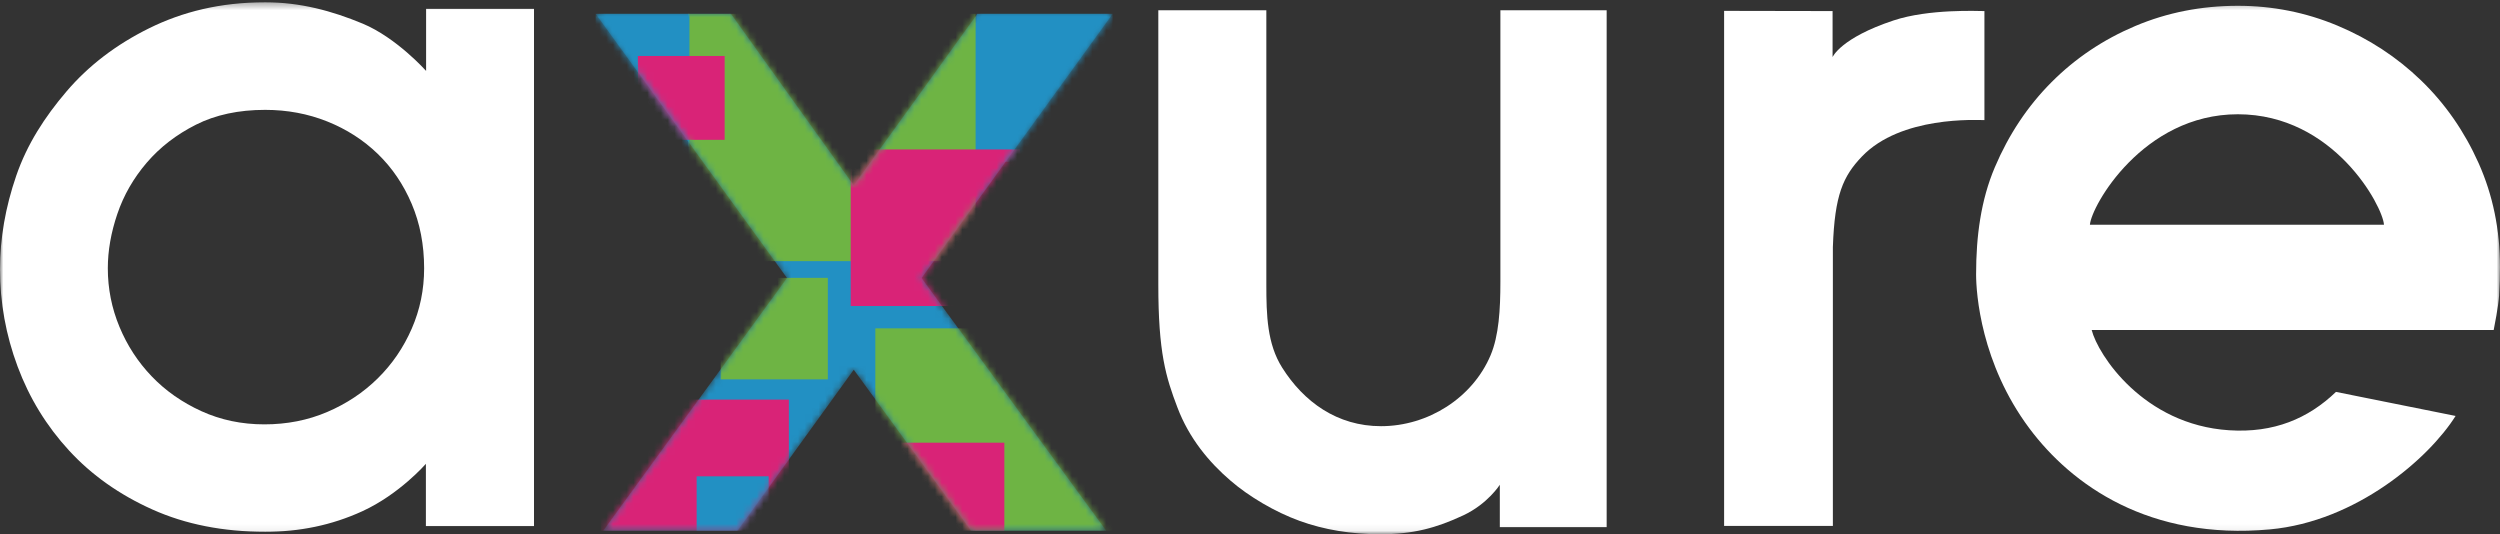
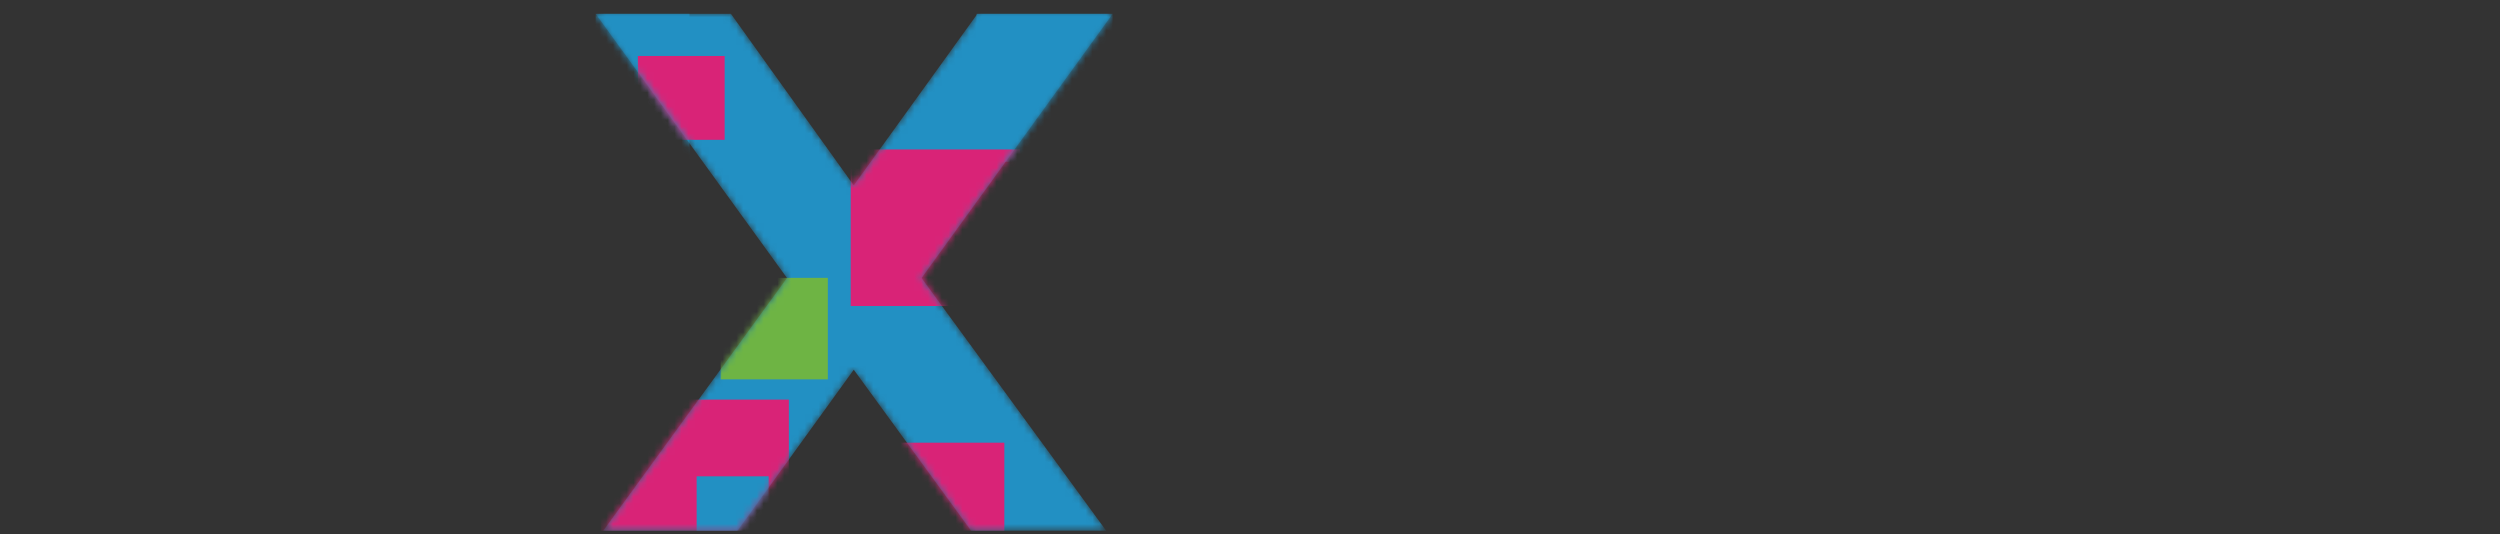
<svg xmlns="http://www.w3.org/2000/svg" xmlns:xlink="http://www.w3.org/1999/xlink" width="365px" height="78px" viewBox="0 0 365 78">
  <rect x="0" y="0" width="365" height="78" fill="#333333" stroke="none" />
  <title>axure-seeklogo.com</title>
  <desc>Created with Sketch.</desc>
  <defs>
-     <polygon id="path-1" points="0 0.333 365 0.333 365 77.94 0 77.94" />
    <polyline id="path-3" points="76.459 0.015 48.544 38.592 75.504 75.479 55.773 75.479 38.649 51.983 21.672 75.479 2.076 75.479 28.9 38.592 0.961 0.015 20.716 0.015 38.649 25.064 56.705 0.015 76.459 0.015" />
  </defs>
  <g id="Page-1" stroke="none" stroke-width="1" fill="none" fill-rule="evenodd">
    <g id="axure-seeklogo.com">
      <g id="Group-6">
        <mask id="mask-2" fill="white">
          <use xlink:href="#path-1" />
        </mask>
        <g id="Clip-2" />
        <path d="M61.923,39.174 C61.923,35.747 61.318,32.613 60.109,29.768 C58.901,26.926 57.248,24.492 55.153,22.466 C53.056,20.441 50.599,18.864 47.779,17.734 C44.956,16.606 41.934,16.04 38.712,16.04 C34.843,16.04 31.477,16.761 28.617,18.201 C25.755,19.644 23.359,21.493 21.424,23.751 C19.49,26.011 18.058,28.503 17.133,31.229 C16.205,33.956 15.742,36.603 15.742,39.174 C15.742,42.135 16.305,44.978 17.435,47.703 C18.563,50.431 20.134,52.844 22.15,54.947 C24.163,57.05 26.581,58.744 29.403,60.03 C32.223,61.315 35.285,61.957 38.591,61.957 C41.895,61.957 44.956,61.355 47.779,60.146 C50.599,58.94 53.056,57.304 55.153,55.239 C57.248,53.176 58.901,50.761 60.109,47.995 C61.318,45.231 61.923,42.29 61.923,39.174 Z M62.18,76.809 L62.18,67.717 C62.18,67.717 58.327,72.157 52.885,74.647 C48.397,76.699 43.731,77.639 38.725,77.639 C32.578,77.639 27.089,76.555 22.26,74.39 C17.43,72.225 13.369,69.351 10.076,65.771 C6.784,62.191 4.281,58.103 2.568,53.505 C0.856,48.91 0,44.18 0,39.317 C0,34.809 0.79,30.257 2.371,25.659 C3.952,21.064 6.51,17.102 9.716,13.343 C12.921,9.587 16.938,6.514 21.768,4.128 C26.597,1.741 32.139,0.333 38.725,0.333 C43.817,0.333 48.466,1.581 52.951,3.449 C57.899,5.51 62.211,10.353 62.211,10.353 L62.211,1.295 L77.964,1.295 L77.964,76.809 L62.18,76.809 L62.18,76.809 Z" id="Fill-1" fill="#FFFFFF" mask="url(#mask-2)" />
        <path d="M184.885,1.495 L184.885,41.546 C184.885,46.038 185.008,50.198 187.191,53.665 C190.342,58.67 195.231,62.222 201.63,62.222 C208.494,62.222 214.993,58.096 217.625,51.868 C218.834,49.01 219.057,45.204 219.057,41.143 L219.057,1.495 L234.572,1.495 L234.572,76.958 L218.974,76.958 L218.974,70.777 C218.974,70.777 217.208,73.57 213.645,75.239 C209.72,77.078 206.32,78 201.574,78 C197.274,78 193.331,77.349 189.75,76.052 C186.166,74.754 182.335,72.495 179.648,70.165 C176.511,67.478 173.61,63.988 171.91,59.508 C170.207,55.03 169.114,51.482 169.114,41.546 L169.114,1.495 L184.885,1.495" id="Fill-3" fill="#FFFFFF" mask="url(#mask-2)" />
        <path d="M251.72,76.785 L251.72,1.587 L267.557,1.617 L267.557,8.335 C267.557,8.335 268.713,5.553 276.461,2.984 C281.654,1.263 288.83,1.617 289.726,1.617 L289.726,17.535 C288.651,17.535 277.531,16.875 271.817,22.874 C269.102,25.724 267.857,28.453 267.6,36.073 L267.6,76.785 L251.72,76.785" id="Fill-4" fill="#FFFFFF" mask="url(#mask-2)" />
-         <path d="M348.061,32.809 C347.879,30.122 340.775,16.682 326.723,16.682 C312.845,16.682 305.308,30.122 305.128,32.809 L348.061,32.809 Z M305.385,48.181 C306.288,51.765 312.909,62.012 325.461,62.819 C331.988,63.239 336.987,61.114 341.053,57.218 L358.518,60.728 C354.644,66.892 344.05,76.138 331.407,77.291 C313.827,78.893 302.498,70.863 296.279,62.526 C289.216,53.057 288.51,42.865 288.51,40.053 C288.51,34.5 289.207,29.22 291.243,24.427 C293.278,19.636 296.037,15.492 299.521,11.999 C303.003,8.505 307.074,5.774 311.735,3.803 C316.393,1.833 321.391,0.847 326.73,0.847 C331.796,0.847 336.637,1.81 341.251,3.735 C345.865,5.663 349.936,8.327 353.465,11.73 C356.993,15.135 359.796,19.166 361.879,23.822 C363.959,28.481 365,33.543 365,39.005 C365,40.261 364.953,41.648 364.864,43.17 C364.773,44.695 364.168,47.734 364.079,48.181 L305.385,48.181 L305.385,48.181 Z" id="Fill-5" fill="#FFFFFF" mask="url(#mask-2)" />
      </g>
      <g id="Group-19" transform="translate(86, 2)">
        <mask id="mask-4" fill="white">
          <use xlink:href="#path-3" />
        </mask>
        <g id="Clip-8" />
        <polyline id="Fill-7" fill="#2290C3" mask="url(#mask-4)" points="76.459 0.015 48.544 38.592 75.504 75.479 55.773 75.479 38.649 51.983 21.672 75.479 2.076 75.479 28.9 38.592 0.961 0.015 20.716 0.015 38.649 25.064 56.705 0.015 76.459 0.015" />
-         <polygon id="Fill-9" fill="#6EB444" mask="url(#mask-4)" points="41.799 75.479 76.459 75.479 76.459 45.939 41.799 45.939" />
        <polygon id="Fill-10" fill="#D92377" mask="url(#mask-4)" points="35.892 75.479 60.634 75.479 60.634 62.633 35.892 62.633" />
-         <polygon id="Fill-11" fill="#6EB444" mask="url(#mask-4)" points="14.483 36.127 56.439 36.127 56.439 0.015 14.483 0.015" />
        <polygon id="Fill-12" fill="#2290C3" mask="url(#mask-4)" points="0.961 23.124 14.661 23.124 14.661 0.015 0.961 0.015" />
        <polygon id="Fill-13" fill="#D92377" mask="url(#mask-4)" points="7.128 18.415 19.798 18.415 19.798 6.173 7.128 6.173" />
        <polygon id="Fill-14" fill="#2290C3" mask="url(#mask-4)" points="56.567 21.612 76.459 21.612 76.459 0.015 56.567 0.015" />
        <polygon id="Fill-15" fill="#D92377" mask="url(#mask-4)" points="38.204 42.677 62.945 42.677 62.945 19.819 38.204 19.819" />
        <polygon id="Fill-16" fill="#D92377" mask="url(#mask-4)" points="1.734 75.479 29.172 75.479 29.172 56.341 1.734 56.341" />
        <polygon id="Fill-17" fill="#2290C3" mask="url(#mask-4)" points="15.71 75.479 26.223 75.479 26.223 67.542 15.71 67.542" />
        <polygon id="Fill-18" fill="#6EB444" mask="url(#mask-4)" points="19.22 53.387 34.865 53.387 34.865 38.567 19.22 38.567" />
      </g>
    </g>
  </g>
</svg>